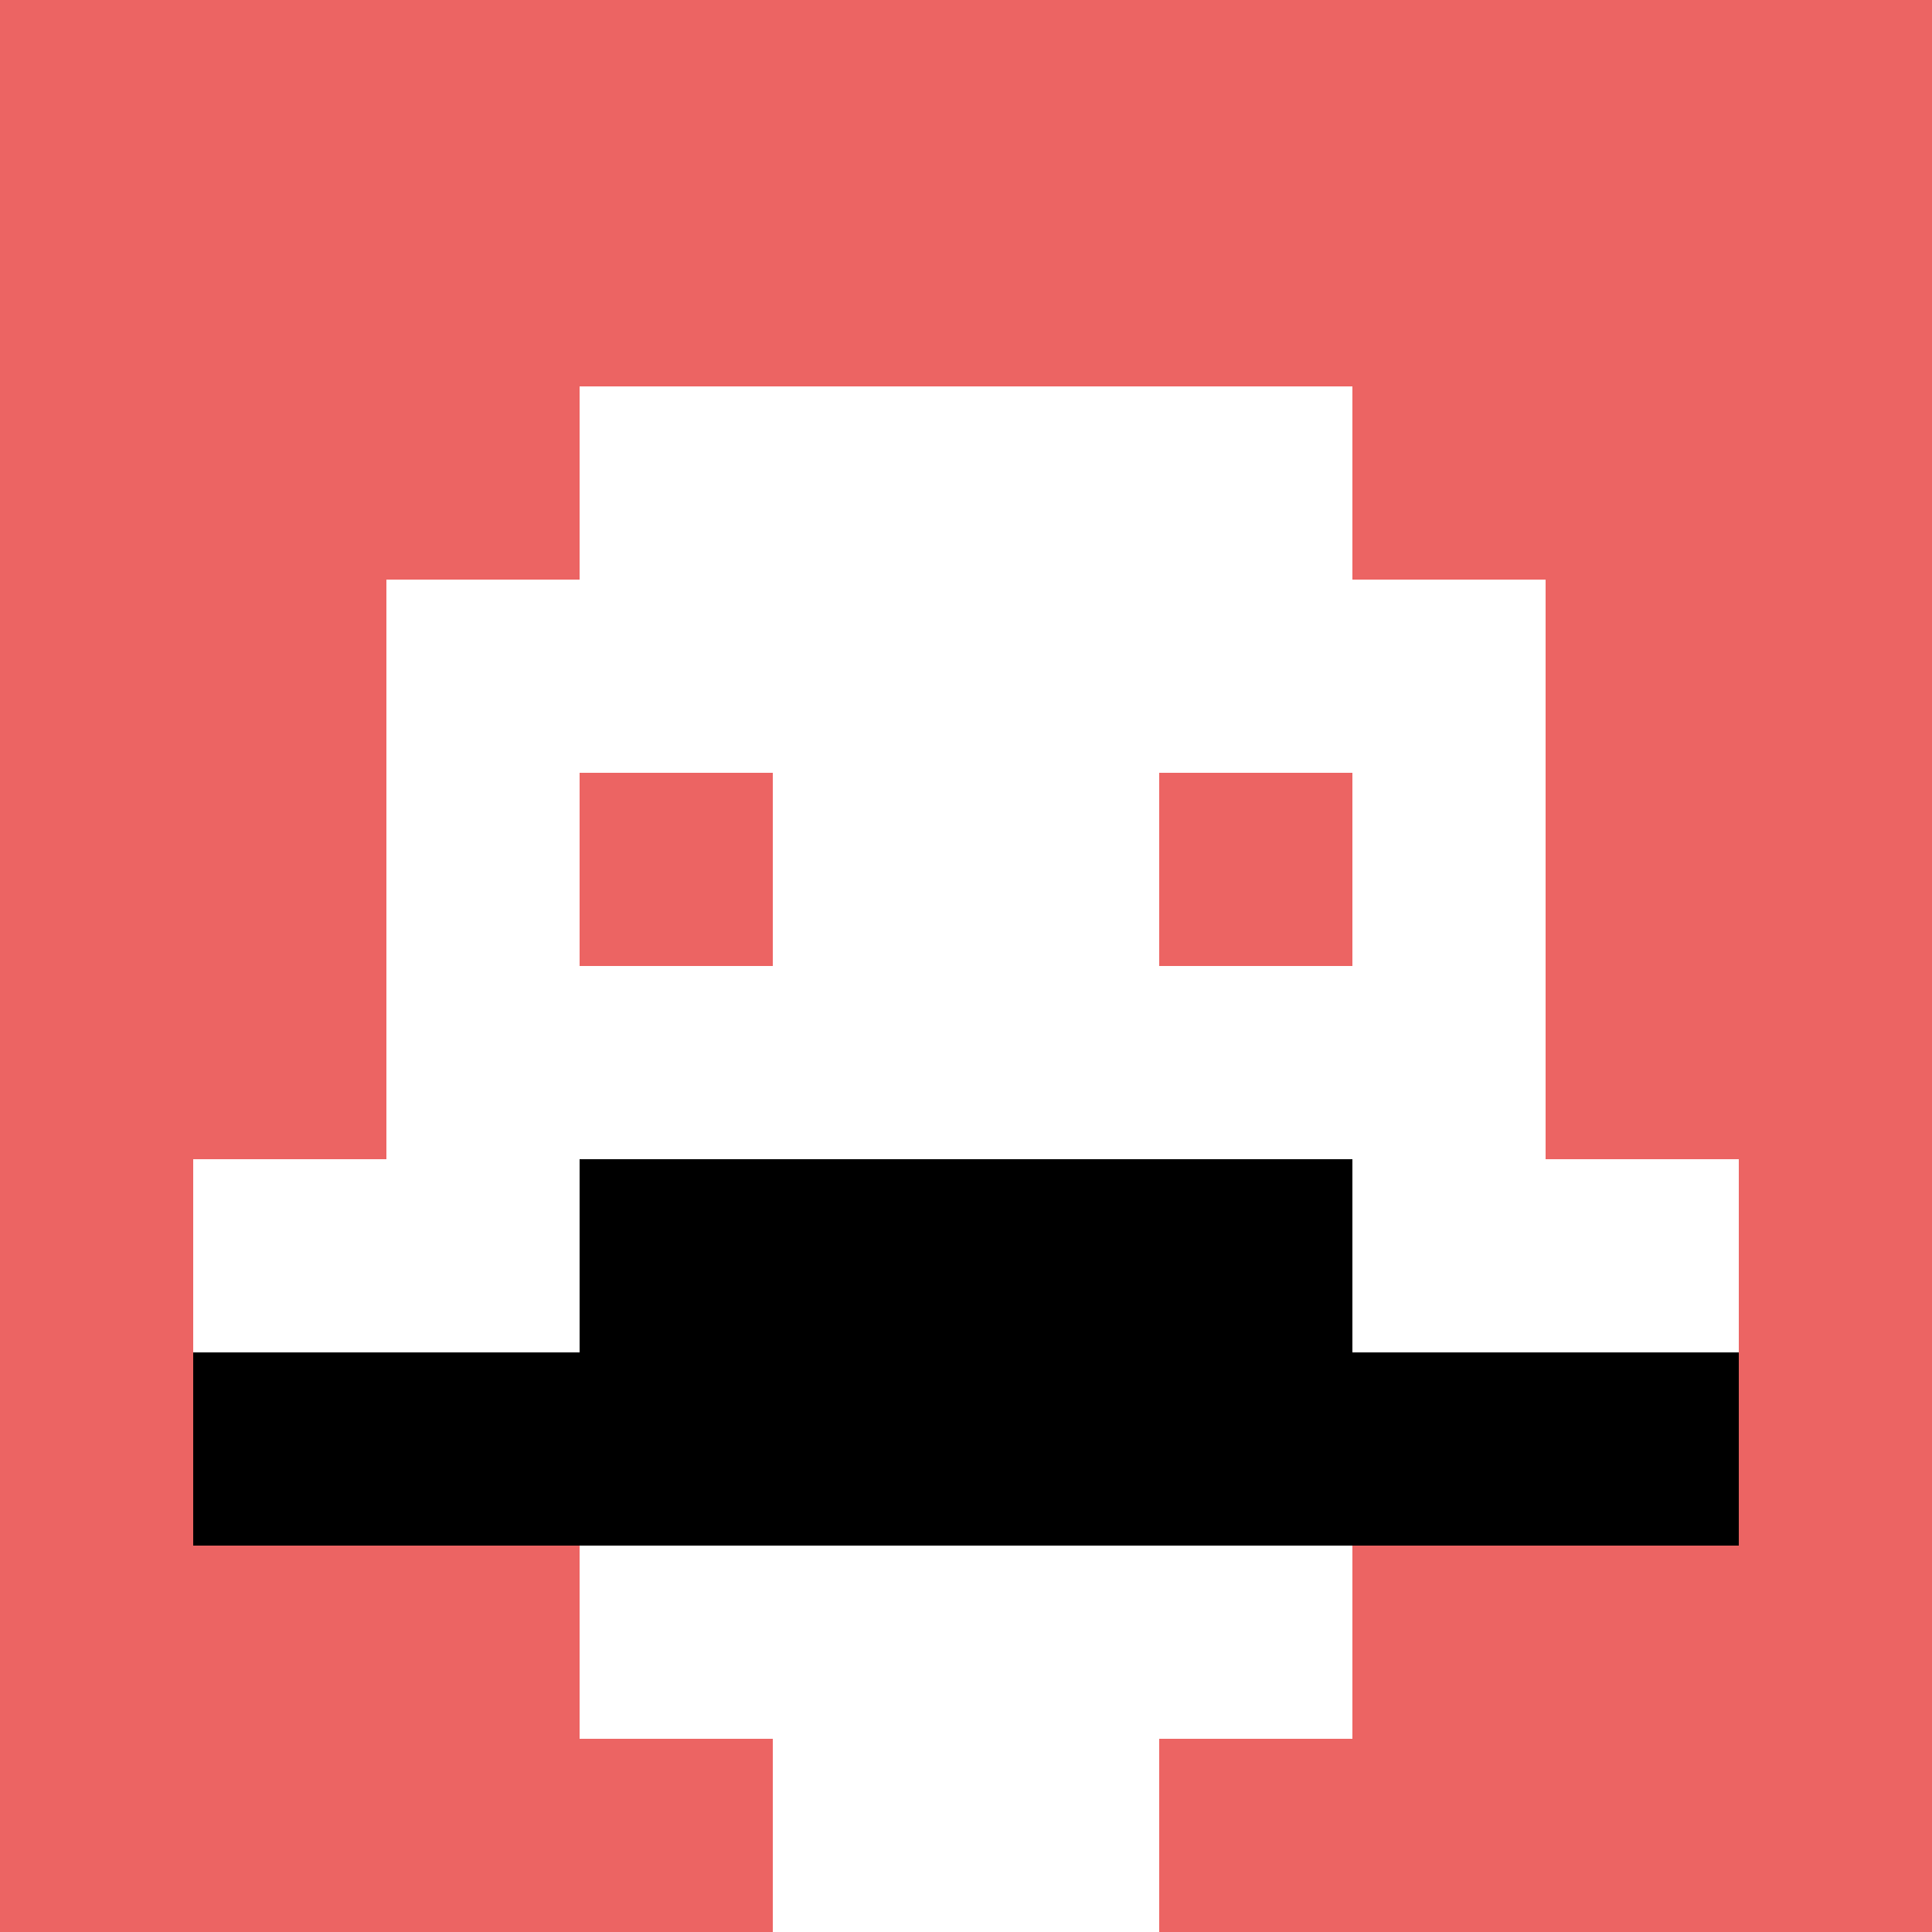
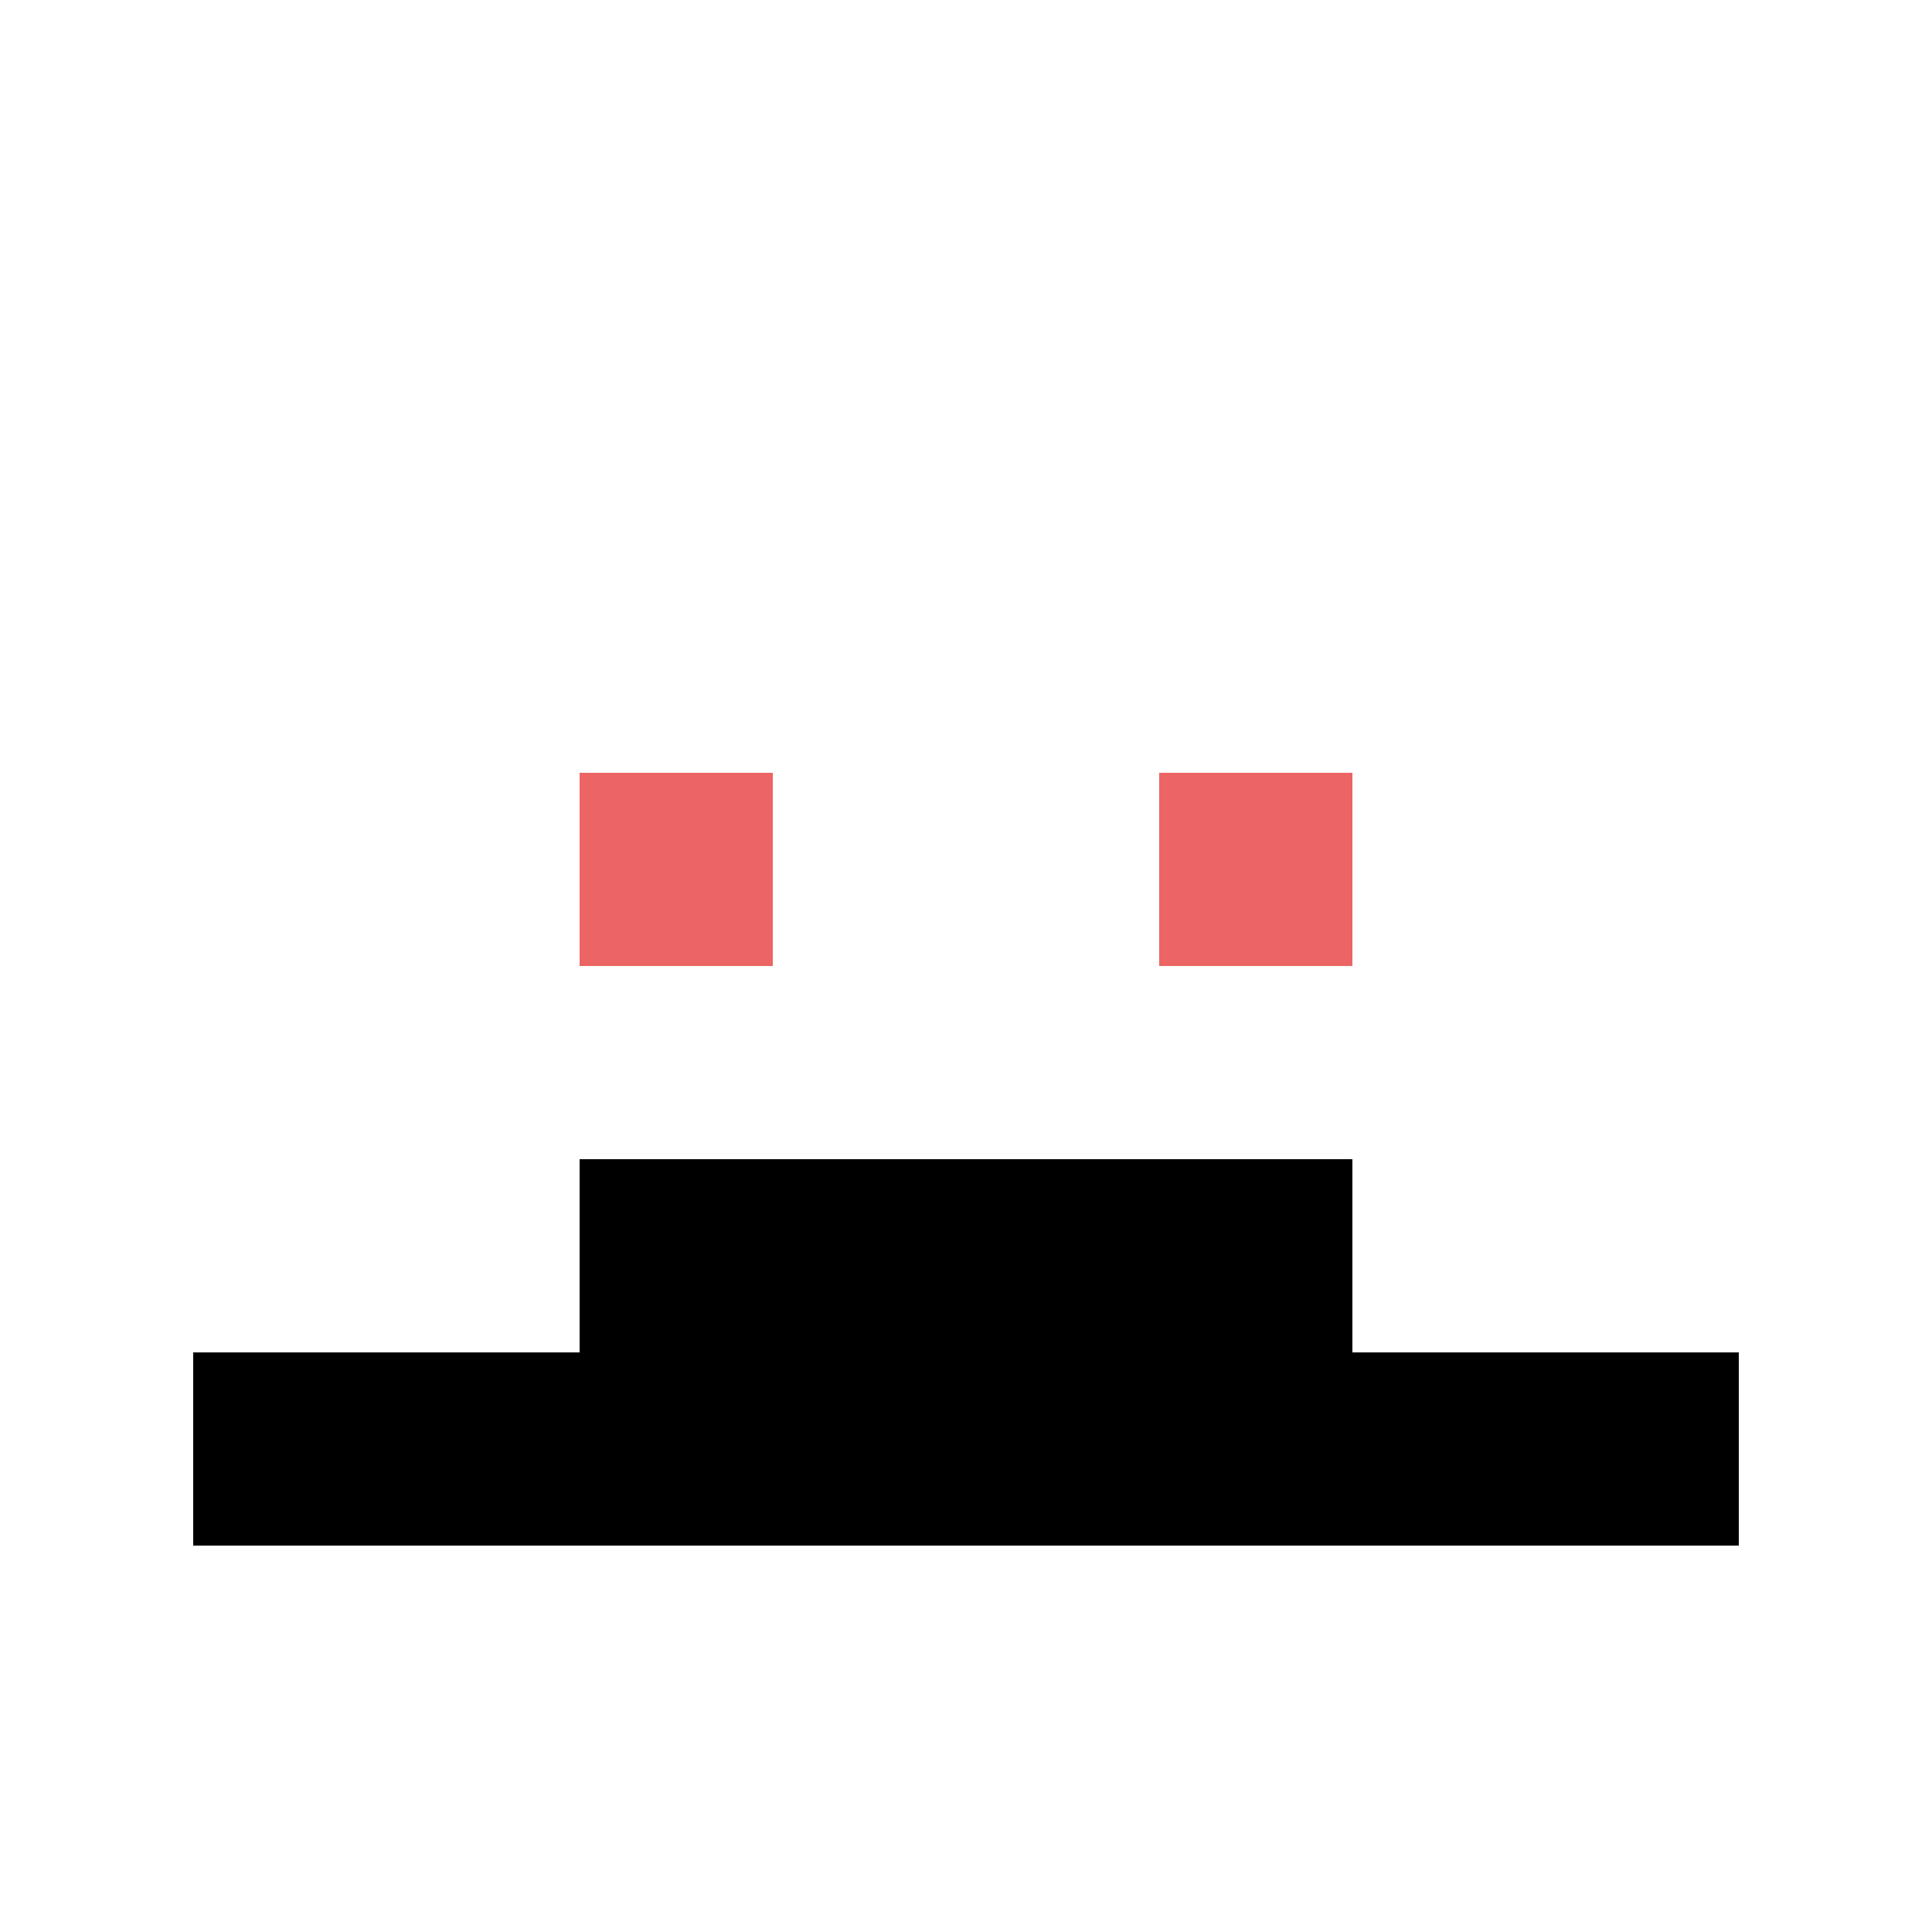
<svg xmlns="http://www.w3.org/2000/svg" version="1.1" width="699" height="699">
  <title>'goose-pfp-605461' by Dmitri Cherniak</title>
  <desc>seed=605461
backgroundColor=#ffffff
padding=50
innerPadding=0
timeout=500
dimension=1
border=false
Save=function(){return n.handleSave()}
frame=1655

Rendered at Sun Sep 15 2024 17:54:12 GMT+0300 (Eastern European Summer Time)
Generated in &lt;1ms
</desc>
  <defs />
  <rect width="100%" height="100%" fill="#ffffff" />
  <g>
    <g id="0-0">
-       <rect x="0" y="0" height="699" width="699" fill="#EC6463" />
      <g>
        <rect id="0-0-3-2-4-7" x="209.7" y="139.8" width="279.6" height="489.3" fill="#ffffff" />
        <rect id="0-0-2-3-6-5" x="139.8" y="209.7" width="419.4" height="349.5" fill="#ffffff" />
        <rect id="0-0-4-8-2-2" x="279.6" y="559.2" width="139.8" height="139.8" fill="#ffffff" />
        <rect id="0-0-1-6-8-1" x="69.9" y="419.4" width="559.2" height="69.9" fill="#ffffff" />
        <rect id="0-0-1-7-8-1" x="69.9" y="489.3" width="559.2" height="69.9" fill="#000000" />
        <rect id="0-0-3-6-4-2" x="209.7" y="419.4" width="279.6" height="139.8" fill="#000000" />
        <rect id="0-0-3-4-1-1" x="209.7" y="279.6" width="69.9" height="69.9" fill="#EC6463" />
        <rect id="0-0-6-4-1-1" x="419.4" y="279.6" width="69.9" height="69.9" fill="#EC6463" />
      </g>
-       <rect x="0" y="0" stroke="white" stroke-width="0" height="699" width="699" fill="none" />
    </g>
  </g>
</svg>